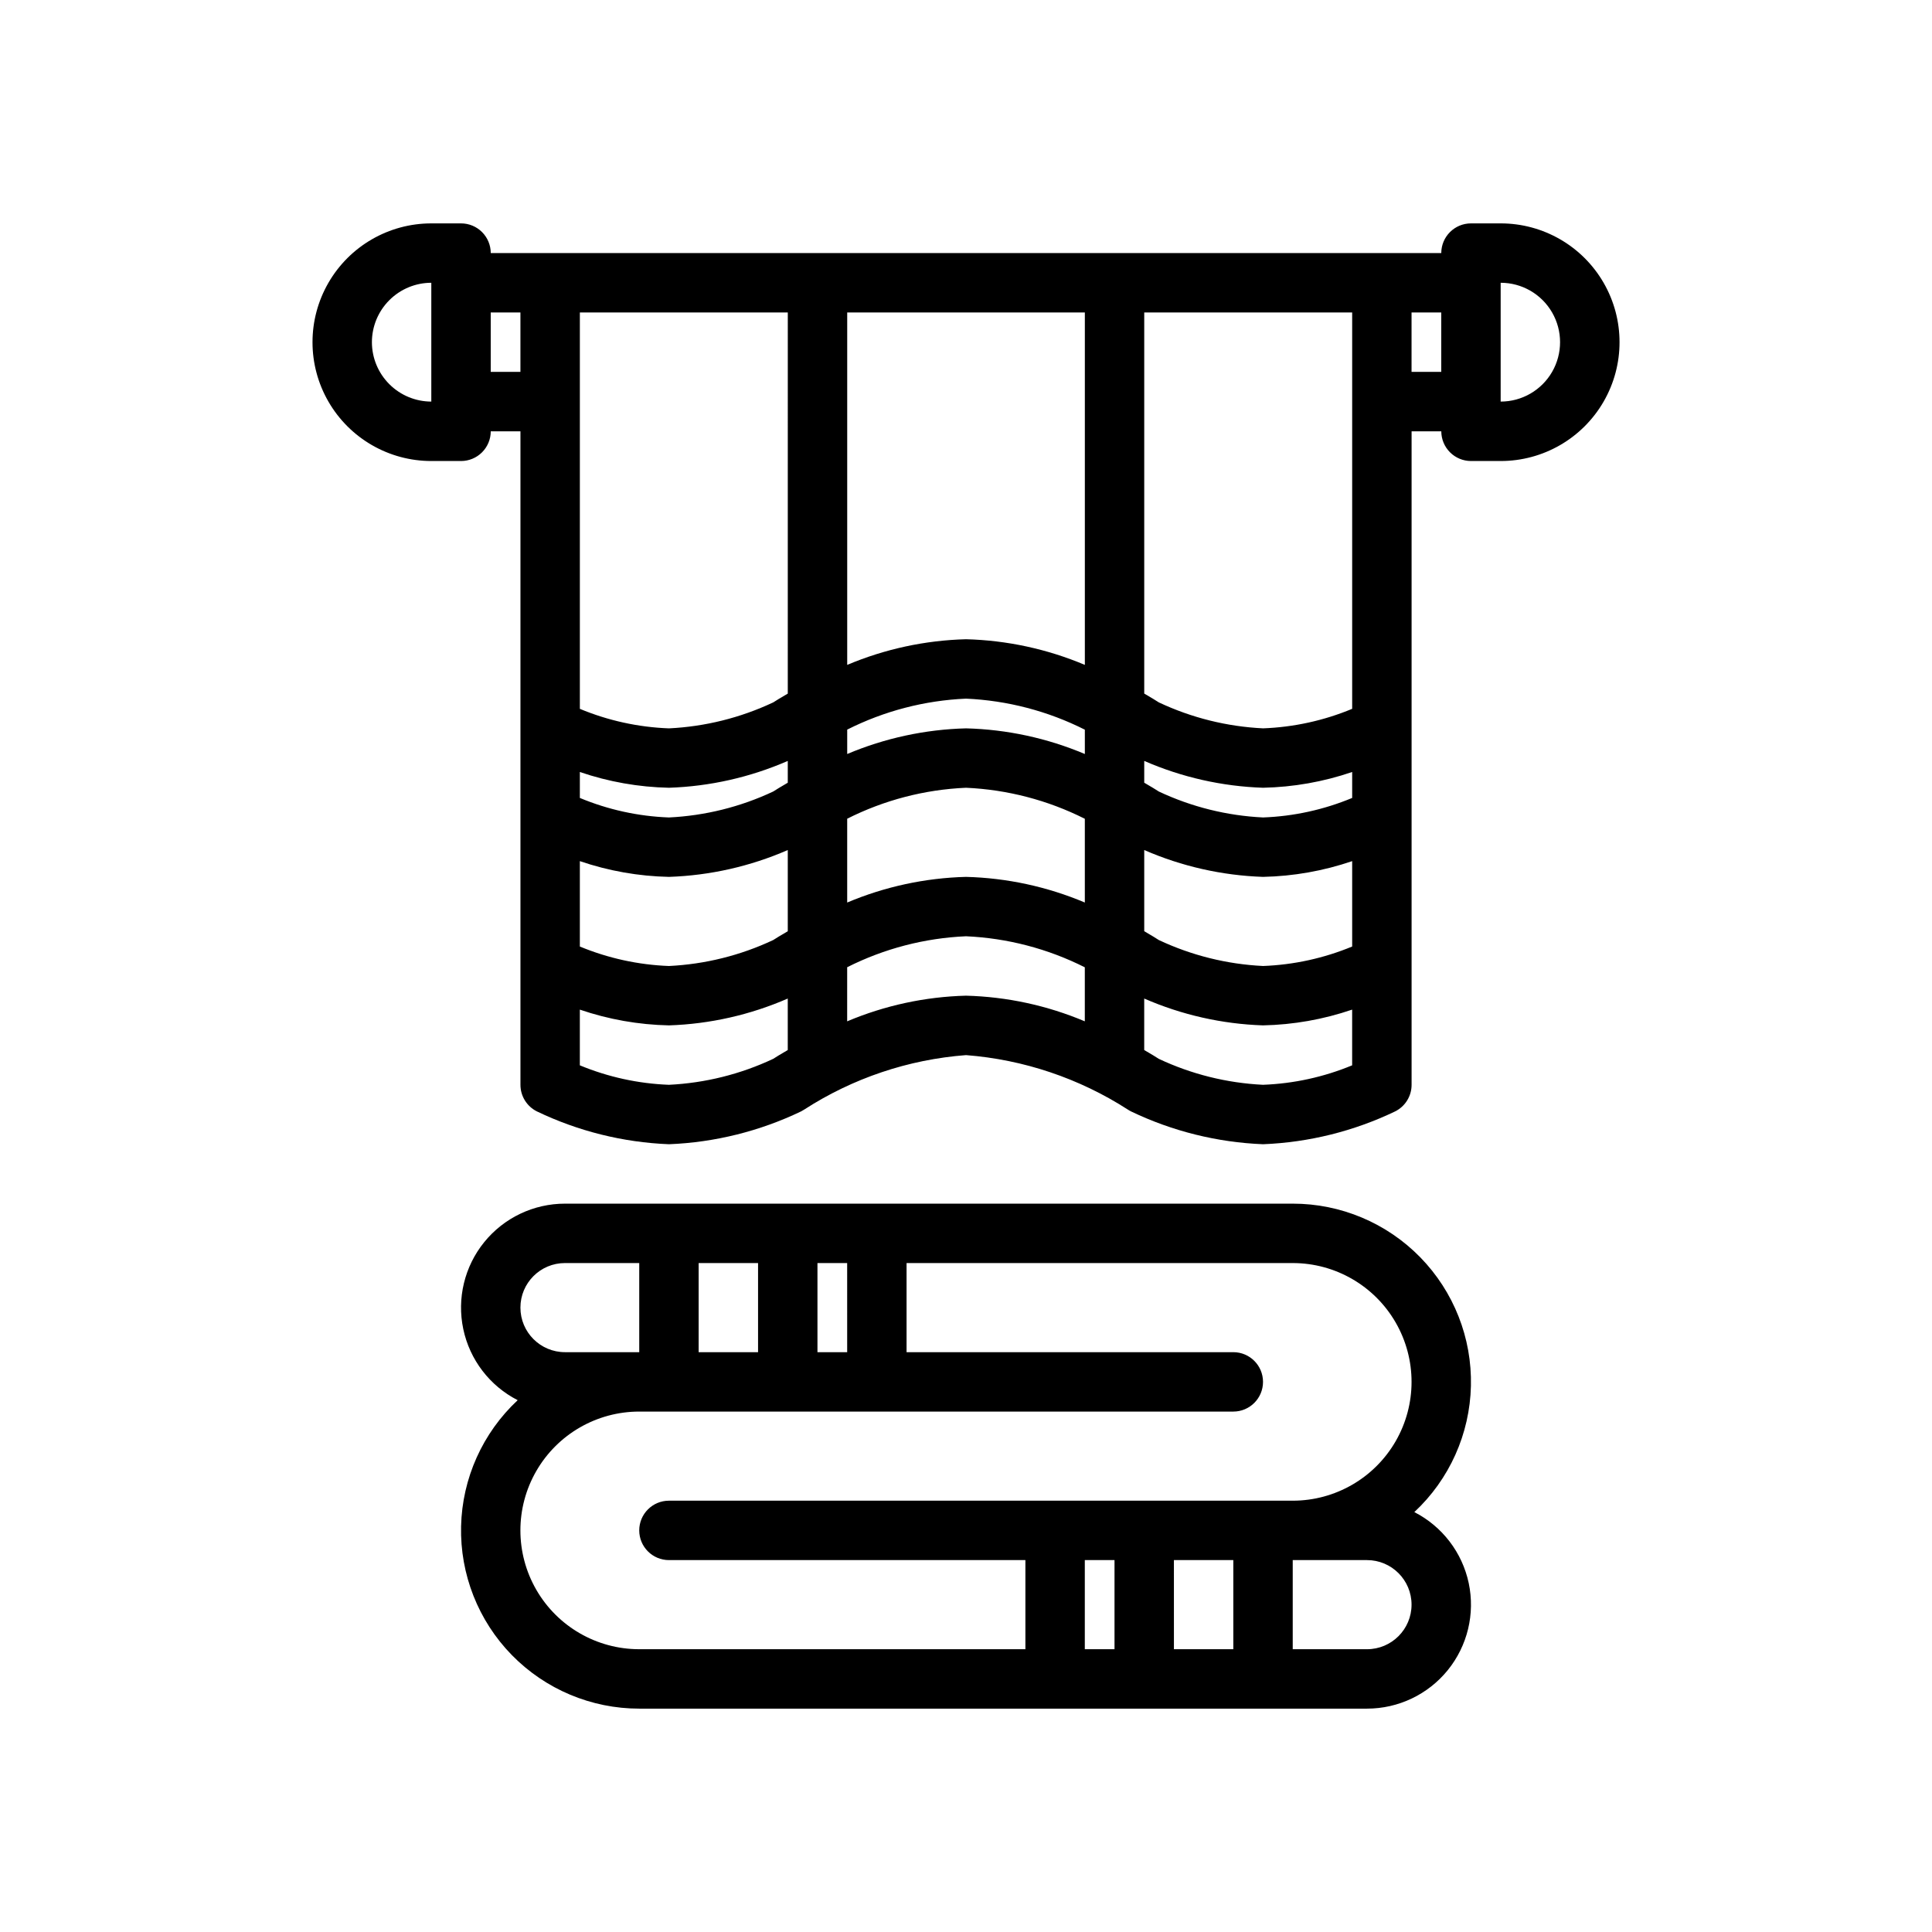
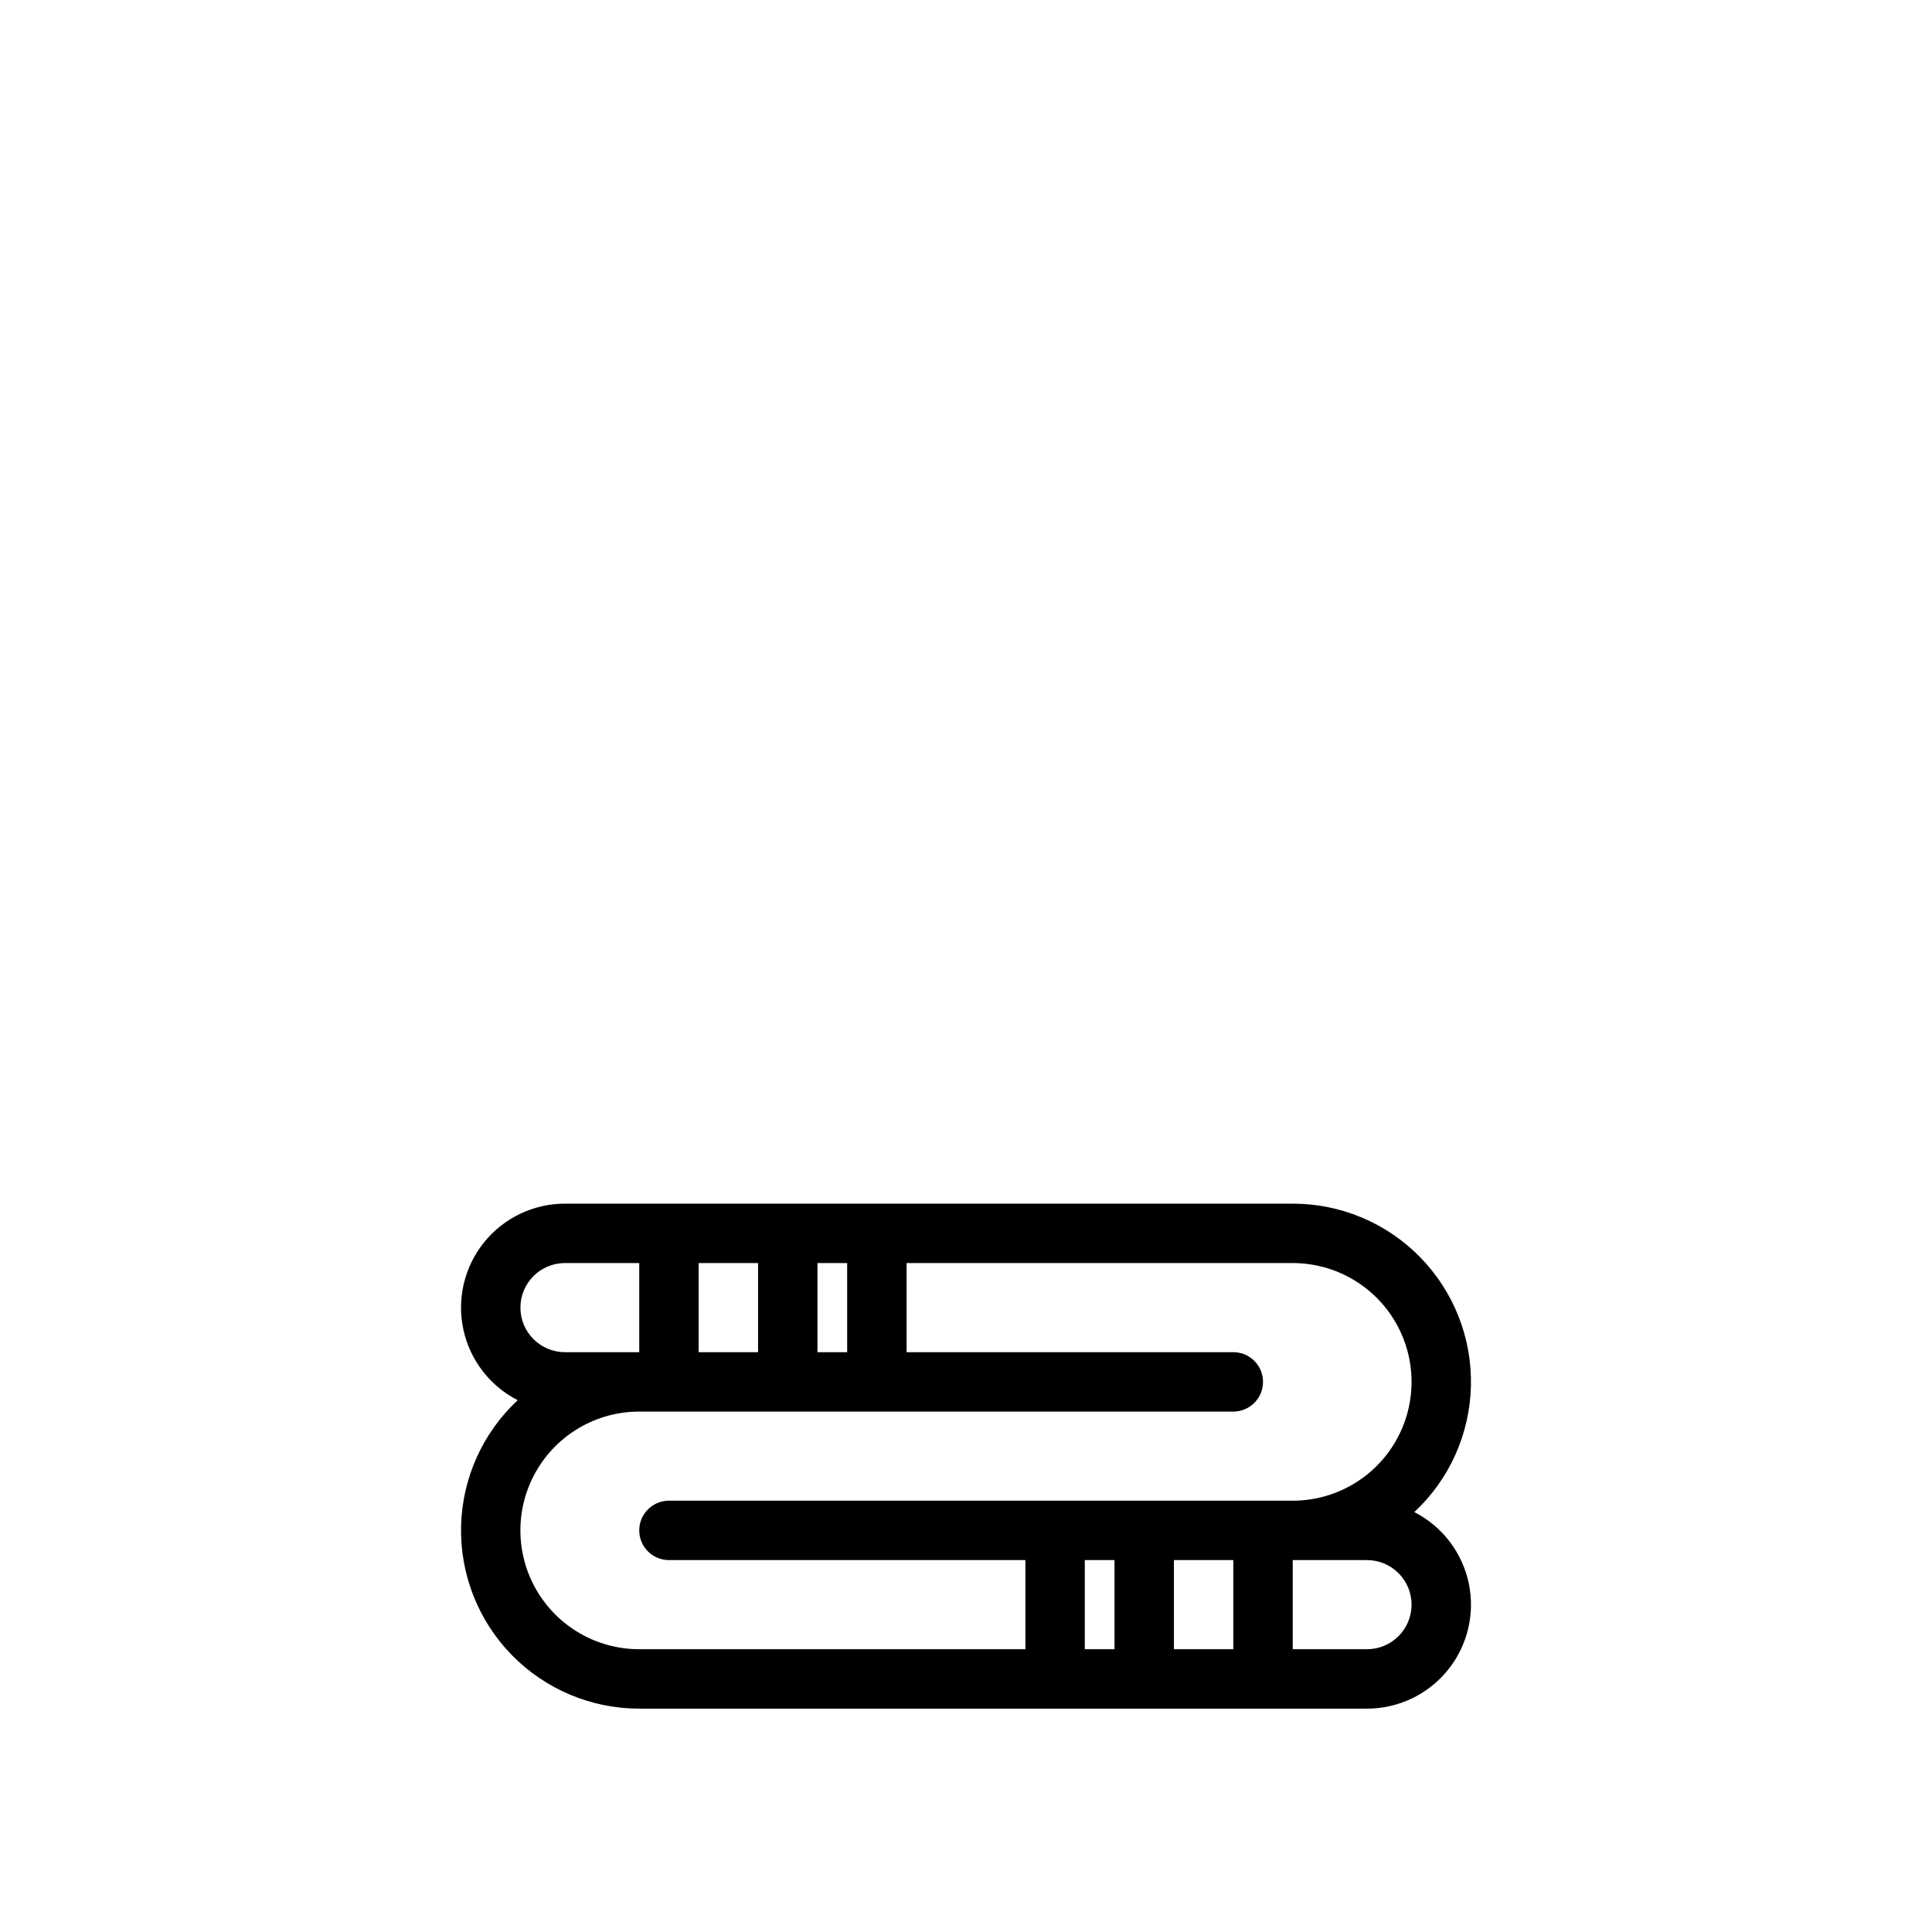
<svg xmlns="http://www.w3.org/2000/svg" fill="#000000" width="800px" height="800px" version="1.1" viewBox="144 144 512 512">
  <g>
    <path d="m486.59 462.98h-192.86c-8.309-0.004-16.172 3.746-21.406 10.199-5.231 6.457-7.269 14.926-5.547 23.055 1.719 8.129 7.016 15.047 14.414 18.828-9.297 8.672-14.707 20.727-15 33.438-0.293 12.711 4.551 25 13.438 34.094 8.887 9.09 21.066 14.215 33.781 14.211h192.86c8.309 0 16.176-3.75 21.406-10.203 5.231-6.457 7.269-14.926 5.551-23.055-1.723-8.129-7.019-15.047-14.418-18.828 9.301-8.668 14.707-20.727 15-33.438 0.297-12.711-4.551-25-13.438-34.094-8.887-9.09-21.066-14.215-33.781-14.207zm-118.08 39.359h-7.875v-23.617h7.871zm-23.617-23.617v23.617h-15.746v-23.617zm-51.168 0h19.68v23.617h-19.68c-6.523 0-11.809-5.289-11.809-11.809 0-6.523 5.285-11.809 11.809-11.809zm137.76 78.719h7.871v23.617h-7.871zm23.617 23.617-0.004-23.617h15.742v23.617zm51.168 0h-19.684v-23.617h19.68c6.523 0 11.809 5.289 11.809 11.809 0 6.523-5.285 11.809-11.809 11.809zm-19.684-39.359h-165.31c-4.348 0-7.871 3.523-7.871 7.871s3.523 7.871 7.871 7.871h94.465v23.617h-102.34c-11.25 0-21.645-6-27.27-15.742s-5.625-21.746 0-31.488c5.625-9.742 16.02-15.746 27.27-15.746h157.44c4.348 0 7.871-3.523 7.871-7.871 0-4.348-3.523-7.871-7.871-7.871h-86.594v-23.617h102.34c11.25 0 21.645 6 27.27 15.742 5.625 9.746 5.625 21.746 0 31.488-5.625 9.742-16.02 15.746-27.27 15.746z" />
-     <path d="m541.7 203.2h-7.871c-4.348 0-7.875 3.523-7.875 7.871h-251.9c0-2.09-0.832-4.09-2.305-5.566-1.477-1.477-3.481-2.305-5.566-2.305h-7.875c-11.25 0-21.645 6-27.27 15.742-5.625 9.742-5.625 21.746 0 31.488 5.625 9.742 16.02 15.746 27.27 15.746h7.875c2.086 0 4.09-0.832 5.566-2.309 1.473-1.477 2.305-3.477 2.305-5.566h7.871v173.19c0 2.981 1.684 5.707 4.352 7.039 10.953 5.258 22.867 8.219 35.008 8.703 12.141-0.484 24.055-3.445 35.012-8.703 0.289-0.145 0.57-0.309 0.844-0.492 12.859-8.309 27.598-13.266 42.867-14.422 15.266 1.184 29.996 6.141 42.871 14.426 0.27 0.18 0.551 0.344 0.84 0.488 10.953 5.258 22.867 8.219 35.008 8.703 12.141-0.484 24.055-3.445 35.008-8.703 2.668-1.332 4.352-4.059 4.352-7.039v-173.19h7.871c0 2.09 0.832 4.09 2.309 5.566 1.477 1.477 3.477 2.309 5.566 2.309h7.871c11.25 0 21.645-6.004 27.27-15.746 5.625-9.742 5.625-21.746 0-31.488-5.625-9.742-16.02-15.742-27.27-15.742zm-244.03 23.613h55.105l-0.004 101c-1.848 1.062-3.188 1.898-3.871 2.34v-0.004c-8.668 4.078-18.051 6.414-27.617 6.875-8.117-0.301-16.117-2.051-23.613-5.172zm204.67 128.65c-7.5 3.121-15.5 4.875-23.617 5.172-9.566-0.461-18.949-2.793-27.617-6.871-0.684-0.441-2.023-1.277-3.871-2.34v-5.777 0.004c9.953 4.34 20.637 6.754 31.488 7.113 8.039-0.168 16.004-1.574 23.617-4.176zm-133.82-18.109c9.797-4.938 20.527-7.731 31.488-8.207 10.957 0.488 21.688 3.289 31.488 8.227v6.445c-9.98-4.211-20.66-6.519-31.488-6.797-10.828 0.277-21.512 2.586-31.488 6.797zm31.488-23.949c-10.828 0.281-21.512 2.586-31.488 6.797v-93.391h62.977v93.391c-9.98-4.211-20.66-6.516-31.488-6.797zm-102.34 35.184c7.609 2.602 15.574 4.008 23.613 4.176 10.852-0.359 21.535-2.773 31.488-7.113v5.777c-1.848 1.062-3.188 1.898-3.871 2.34v-0.004c-8.668 4.078-18.051 6.41-27.617 6.871-8.117-0.297-16.117-2.051-23.613-5.172zm0 23.621c7.609 2.598 15.574 4.004 23.613 4.172 10.852-0.363 21.535-2.777 31.488-7.113v21.52c-1.848 1.062-3.188 1.898-3.871 2.34v-0.004c-8.668 4.078-18.051 6.41-27.617 6.875-8.113-0.305-16.113-2.051-23.613-5.16zm70.848-11.242c9.797-4.934 20.527-7.731 31.488-8.203 10.957 0.488 21.688 3.289 31.488 8.223v22.191c-9.98-4.211-20.66-6.516-31.488-6.797-10.828 0.281-21.512 2.586-31.488 6.797zm78.719 8.297v0.004c9.953 4.336 20.637 6.75 31.488 7.113 8.039-0.168 16.004-1.574 23.617-4.172v22.629c-7.504 3.109-15.5 4.856-23.617 5.16-9.566-0.465-18.949-2.797-27.617-6.875-0.684-0.441-2.023-1.277-3.871-2.34zm55.105-118.84v81.422c-7.5 3.121-15.5 4.871-23.617 5.172-9.566-0.461-18.949-2.797-27.617-6.875-0.684-0.441-2.023-1.277-3.871-2.34v-101h55.105zm-259.78-15.742c0.004-4.176 1.664-8.18 4.617-11.129 2.949-2.953 6.953-4.613 11.125-4.617v31.488c-4.172-0.004-8.176-1.664-11.125-4.617-2.953-2.949-4.613-6.953-4.617-11.125zm31.488 7.871v-15.746h7.871v15.742zm47.23 188.93c-8.113-0.305-16.113-2.051-23.613-5.16v-14.762c7.609 2.602 15.574 4.008 23.613 4.176 10.852-0.359 21.535-2.773 31.488-7.113v13.648c-1.848 1.062-3.188 1.898-3.871 2.34v-0.004c-8.668 4.078-18.051 6.41-27.617 6.875zm47.23-16.816 0.004-14.34c9.797-4.938 20.527-7.731 31.488-8.207 10.957 0.488 21.688 3.289 31.488 8.227v14.32-0.004c-9.98-4.211-20.66-6.516-31.488-6.797-10.828 0.281-21.512 2.586-31.488 6.797zm110.21 16.816c-9.566-0.465-18.949-2.797-27.617-6.875-0.684-0.441-2.023-1.277-3.871-2.34v-13.645c9.953 4.34 20.637 6.754 31.488 7.113 8.039-0.168 16.004-1.574 23.617-4.176v14.762c-7.504 3.109-15.5 4.856-23.617 5.16zm39.359-188.93v-15.746h7.871v15.742zm23.617 7.871v-31.488c5.625 0 10.82 3 13.633 7.871s2.812 10.875 0 15.746-8.008 7.871-13.633 7.871z" />
  </g>
</svg>